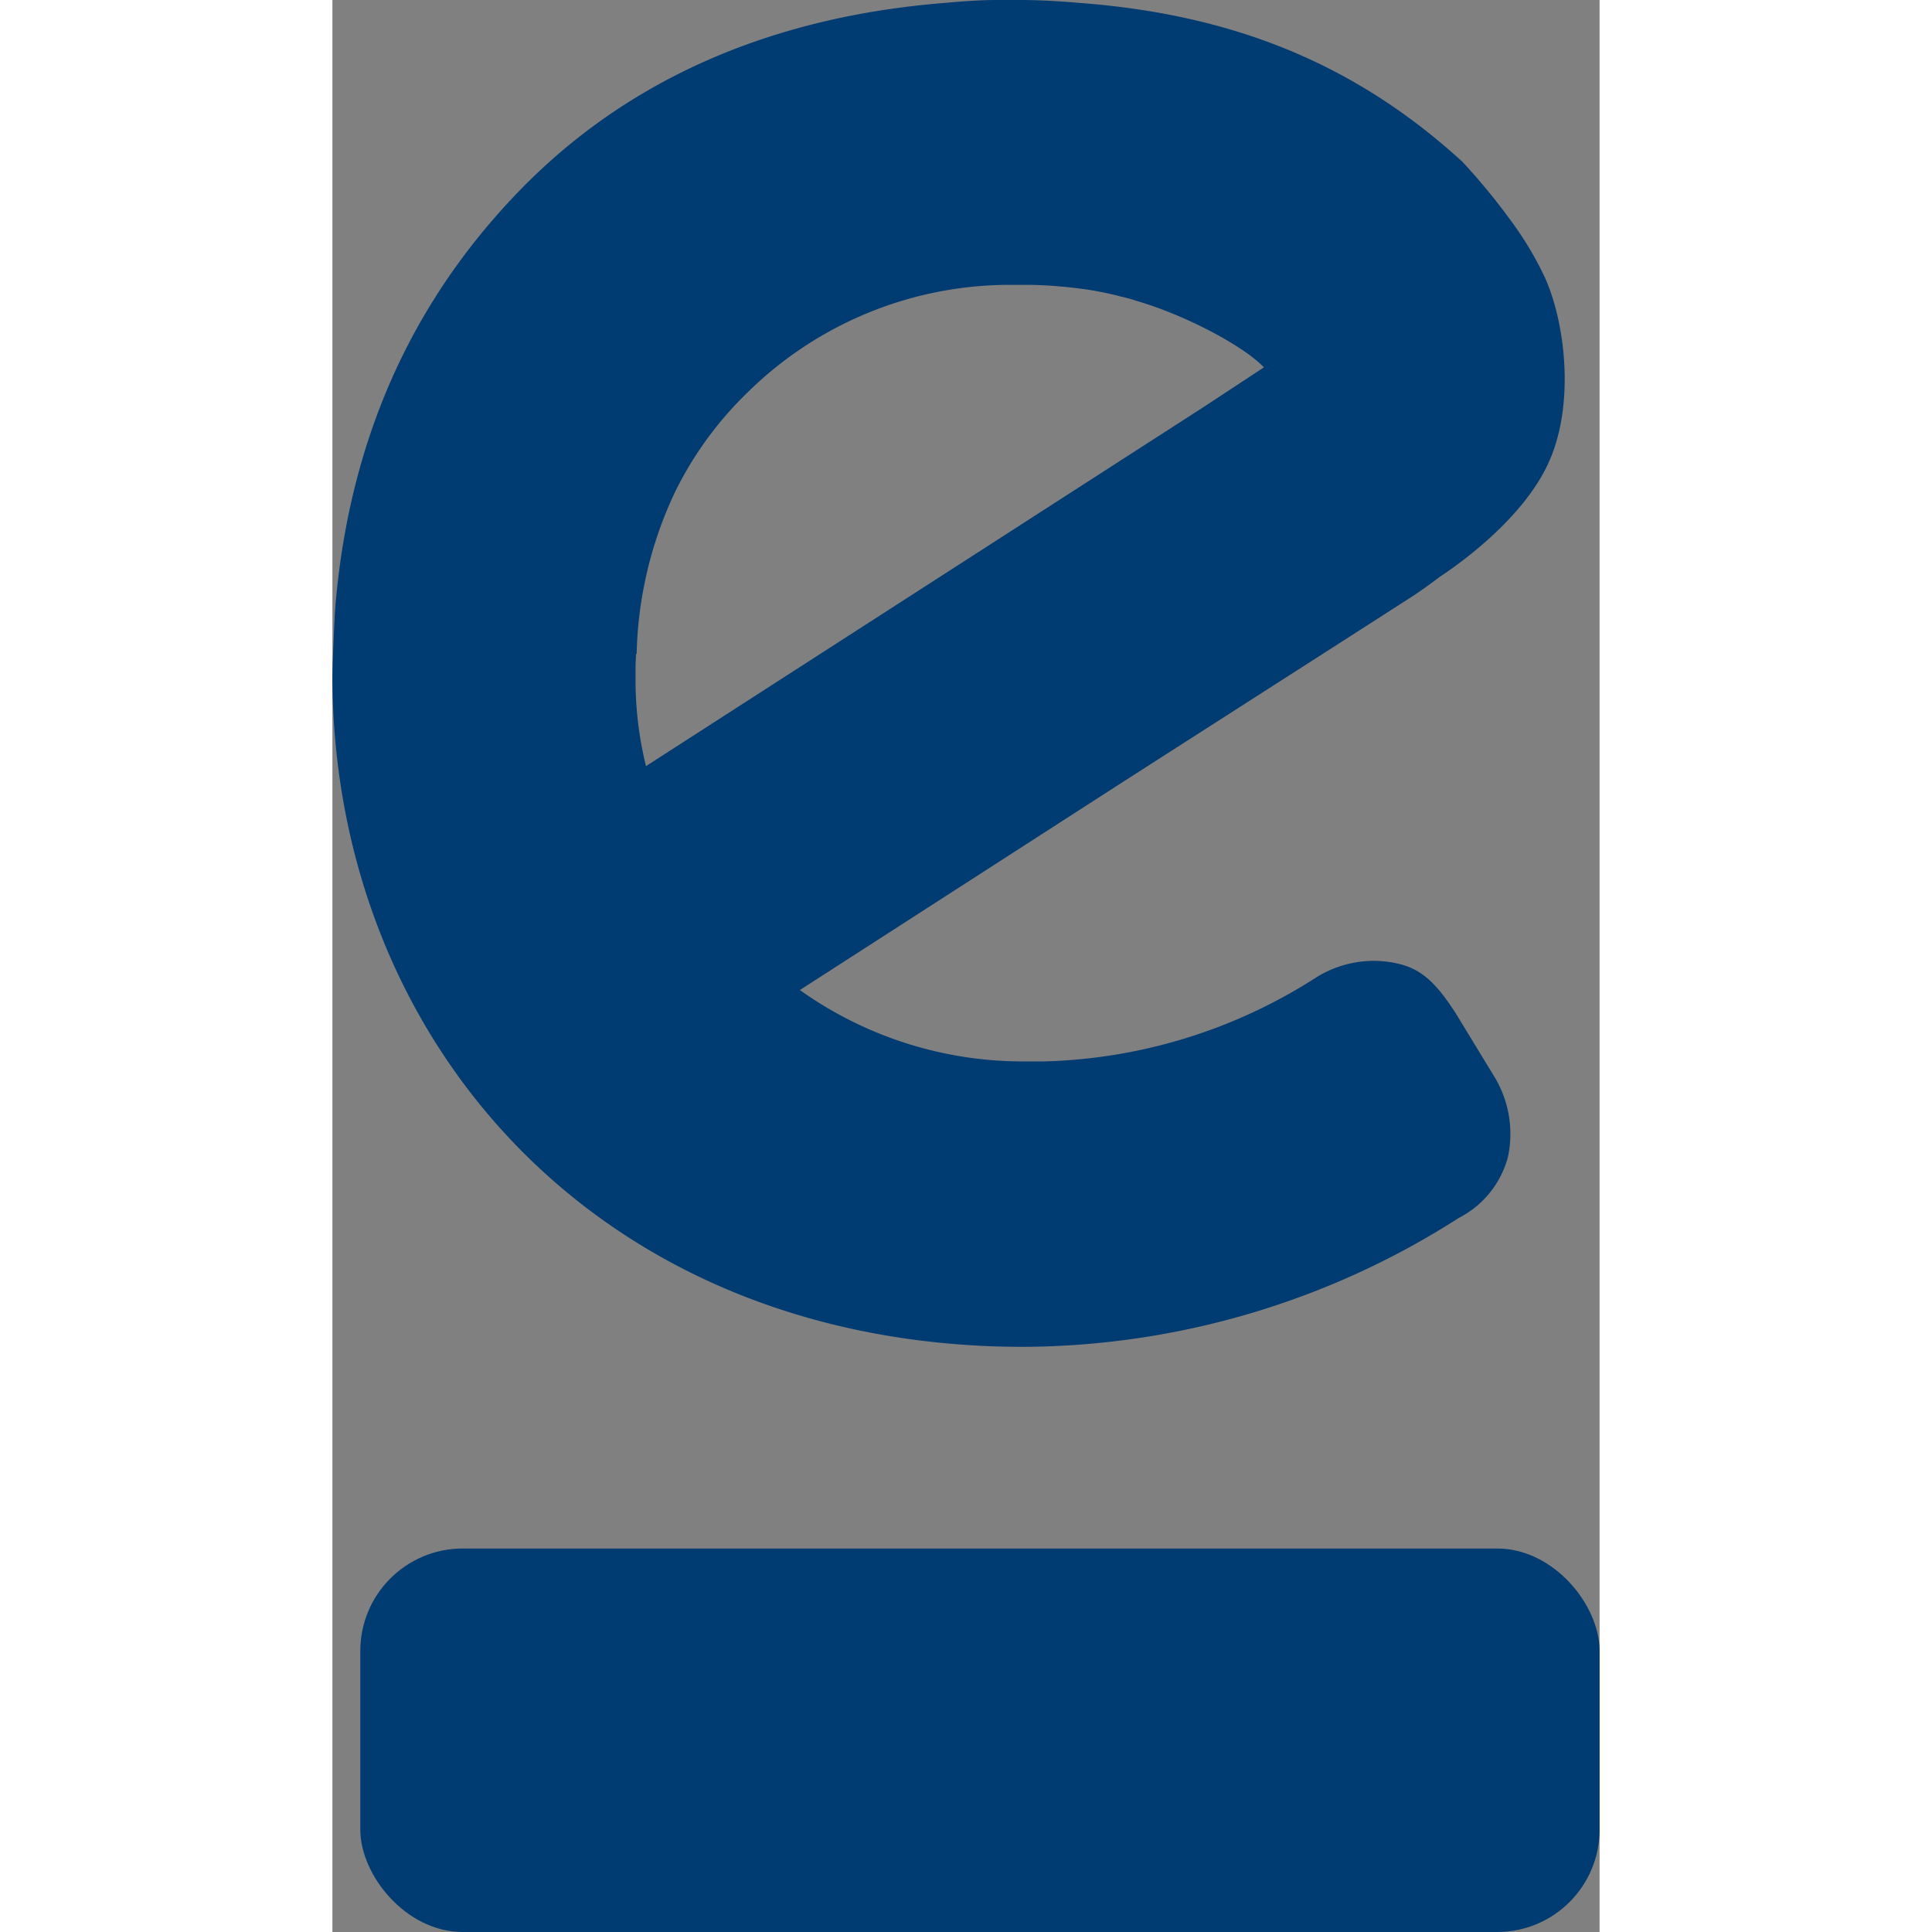
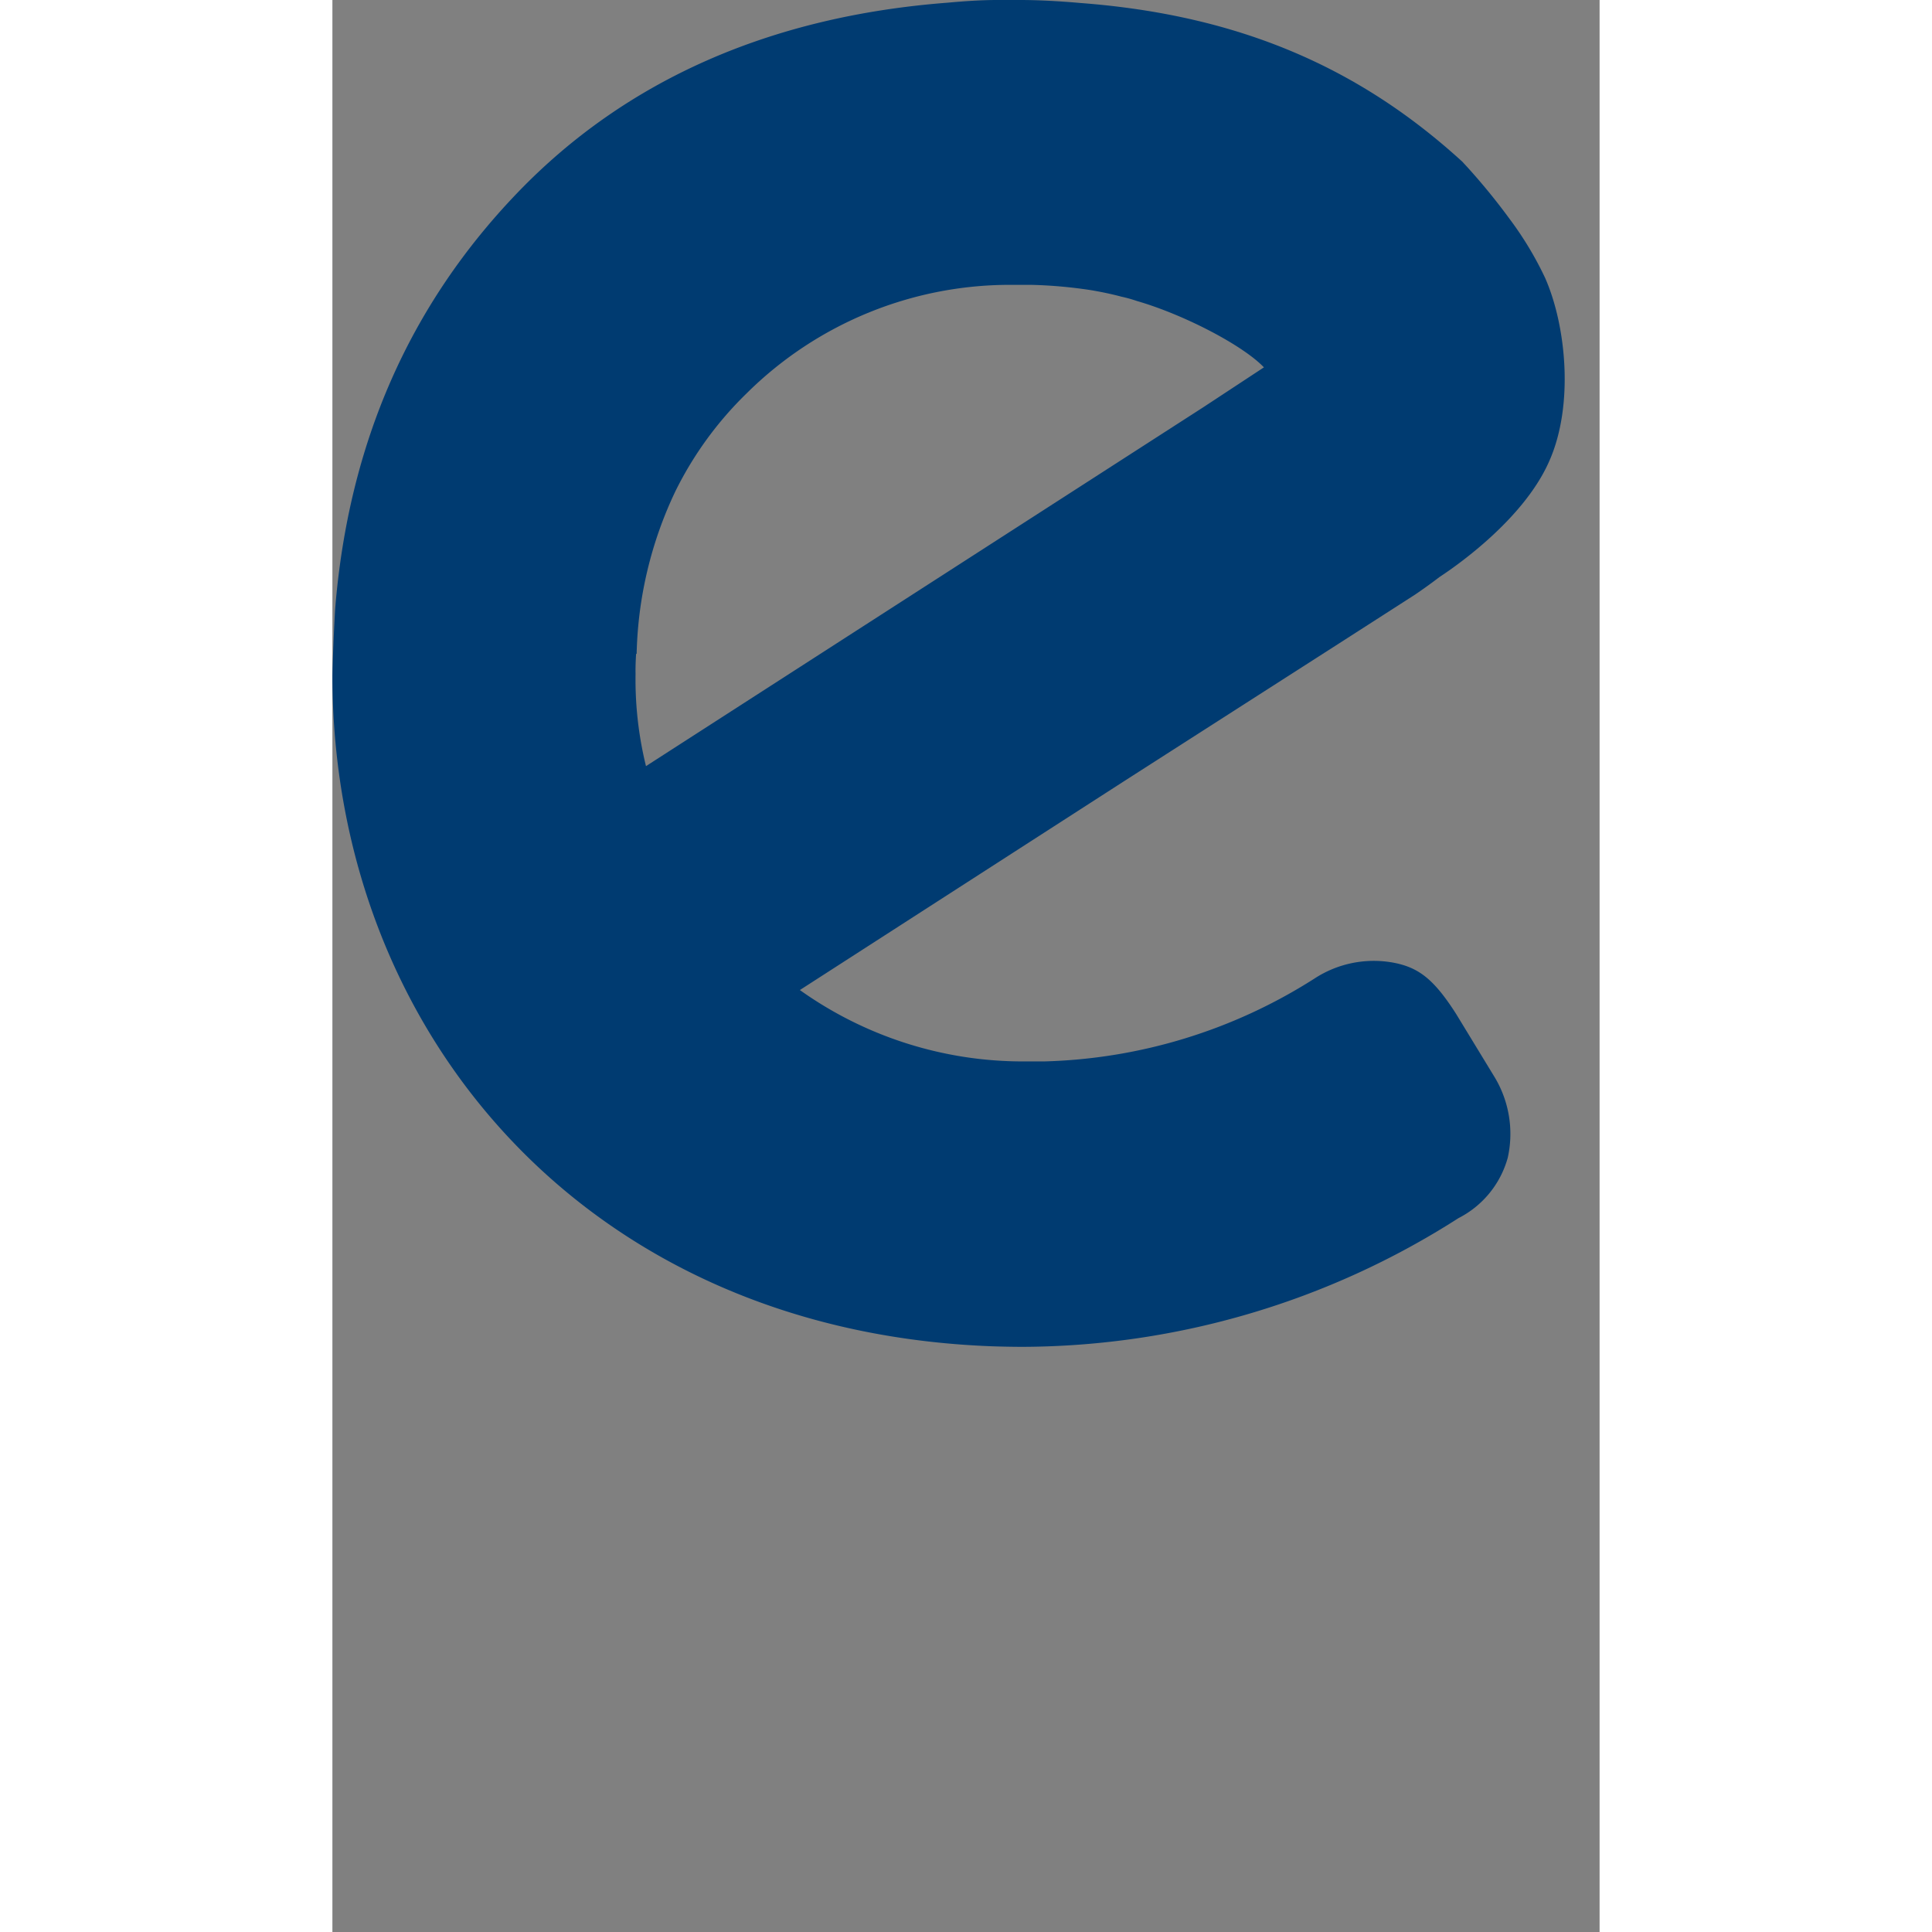
<svg xmlns="http://www.w3.org/2000/svg" viewBox="0 0 118.483 180.644" width="110px" height="110px">
  <rect x="0" y="0" width="118.483" height="180.644" fill="#808080" stroke="none" />
-   <path d="M93.988,60.248l7.257-4.661c.557-.38,1.355-.937,2.267-1.634.709-.469,7.751-5.066,10.271-10.854,2.318-5.231,1.57-12.665-.393-17.111a31.663,31.663,0,0,0-3.306-5.497h0a59.411,59.411,0,0,0-3.99-4.889l-.329-.355-.101-.114h0C96.065,6.358,84.844,1.406,69.924.279,68.063.114,66.125,0,64.276,0H62.148c-1.545,0-3.116.114-4.648.253C41.035,1.52,27.496,7.434,17.339,17.985S1.532,41.466.266,56.816C.19,57.842,0,62.161,0,63.301v.355c.266,32.778,23.443,60.4,60.818,62.186,1.76.089,3.711.089,3.711.089A75.991,75.991,0,0,0,105.286,113.898a9.03,9.03,0,0,0,4.61-5.649,10.271,10.271,0,0,0-1.267-7.599l-3.572-5.864c-2.077-3.242-3.496-4.344-5.915-4.787h0a10.132,10.132,0,0,0-7.295,1.482,49.394,49.394,0,0,1-25.33,7.764H64.656a35.944,35.944,0,0,1-20.948-6.675h0L74.104,72.989ZM28.446,61.135a37.223,37.223,0,0,1,3.622-15.198A33.322,33.322,0,0,1,38.743,36.767,34.956,34.956,0,0,1,63.769,26.635h1.621a43.366,43.366,0,0,1,5.611.507c.95.165,1.874.355,2.761.595a12.92,12.92,0,0,1,1.456.405c4.382,1.267,9.892,4.129,11.88,6.206l-5.661,3.724L29.32,71.634h0a33.829,33.829,0,0,1-.975-8.625c-.013-.633.013-1.254.051-1.874Z" style="fill:#003b71" />
-   <rect x="2.609" y="144.788" width="115.874" height="35.855" rx="9.575" ry="9.575" style="fill:#003b71" />
+   <path d="M93.988,60.248l7.257-4.661c.557-.38,1.355-.937,2.267-1.634.709-.469,7.751-5.066,10.271-10.854,2.318-5.231,1.57-12.665-.393-17.111a31.663,31.663,0,0,0-3.306-5.497h0a59.411,59.411,0,0,0-3.99-4.889l-.329-.355-.101-.114h0C96.065,6.358,84.844,1.406,69.924.279,68.063.114,66.125,0,64.276,0H62.148c-1.545,0-3.116.114-4.648.253C41.035,1.52,27.496,7.434,17.339,17.985S1.532,41.466.266,56.816C.19,57.842,0,62.161,0,63.301v.355c.266,32.778,23.443,60.4,60.818,62.186,1.76.089,3.711.089,3.711.089A75.991,75.991,0,0,0,105.286,113.898a9.03,9.03,0,0,0,4.61-5.649,10.271,10.271,0,0,0-1.267-7.599l-3.572-5.864c-2.077-3.242-3.496-4.344-5.915-4.787a10.132,10.132,0,0,0-7.295,1.482,49.394,49.394,0,0,1-25.33,7.764H64.656a35.944,35.944,0,0,1-20.948-6.675h0L74.104,72.989ZM28.446,61.135a37.223,37.223,0,0,1,3.622-15.198A33.322,33.322,0,0,1,38.743,36.767,34.956,34.956,0,0,1,63.769,26.635h1.621a43.366,43.366,0,0,1,5.611.507c.95.165,1.874.355,2.761.595a12.92,12.92,0,0,1,1.456.405c4.382,1.267,9.892,4.129,11.88,6.206l-5.661,3.724L29.32,71.634h0a33.829,33.829,0,0,1-.975-8.625c-.013-.633.013-1.254.051-1.874Z" style="fill:#003b71" />
  <rect x="-1817.759" y="-1924.634" width="1199.862" height="530.172" rx="11.031" ry="11.031" style="fill:#fff" />
</svg>